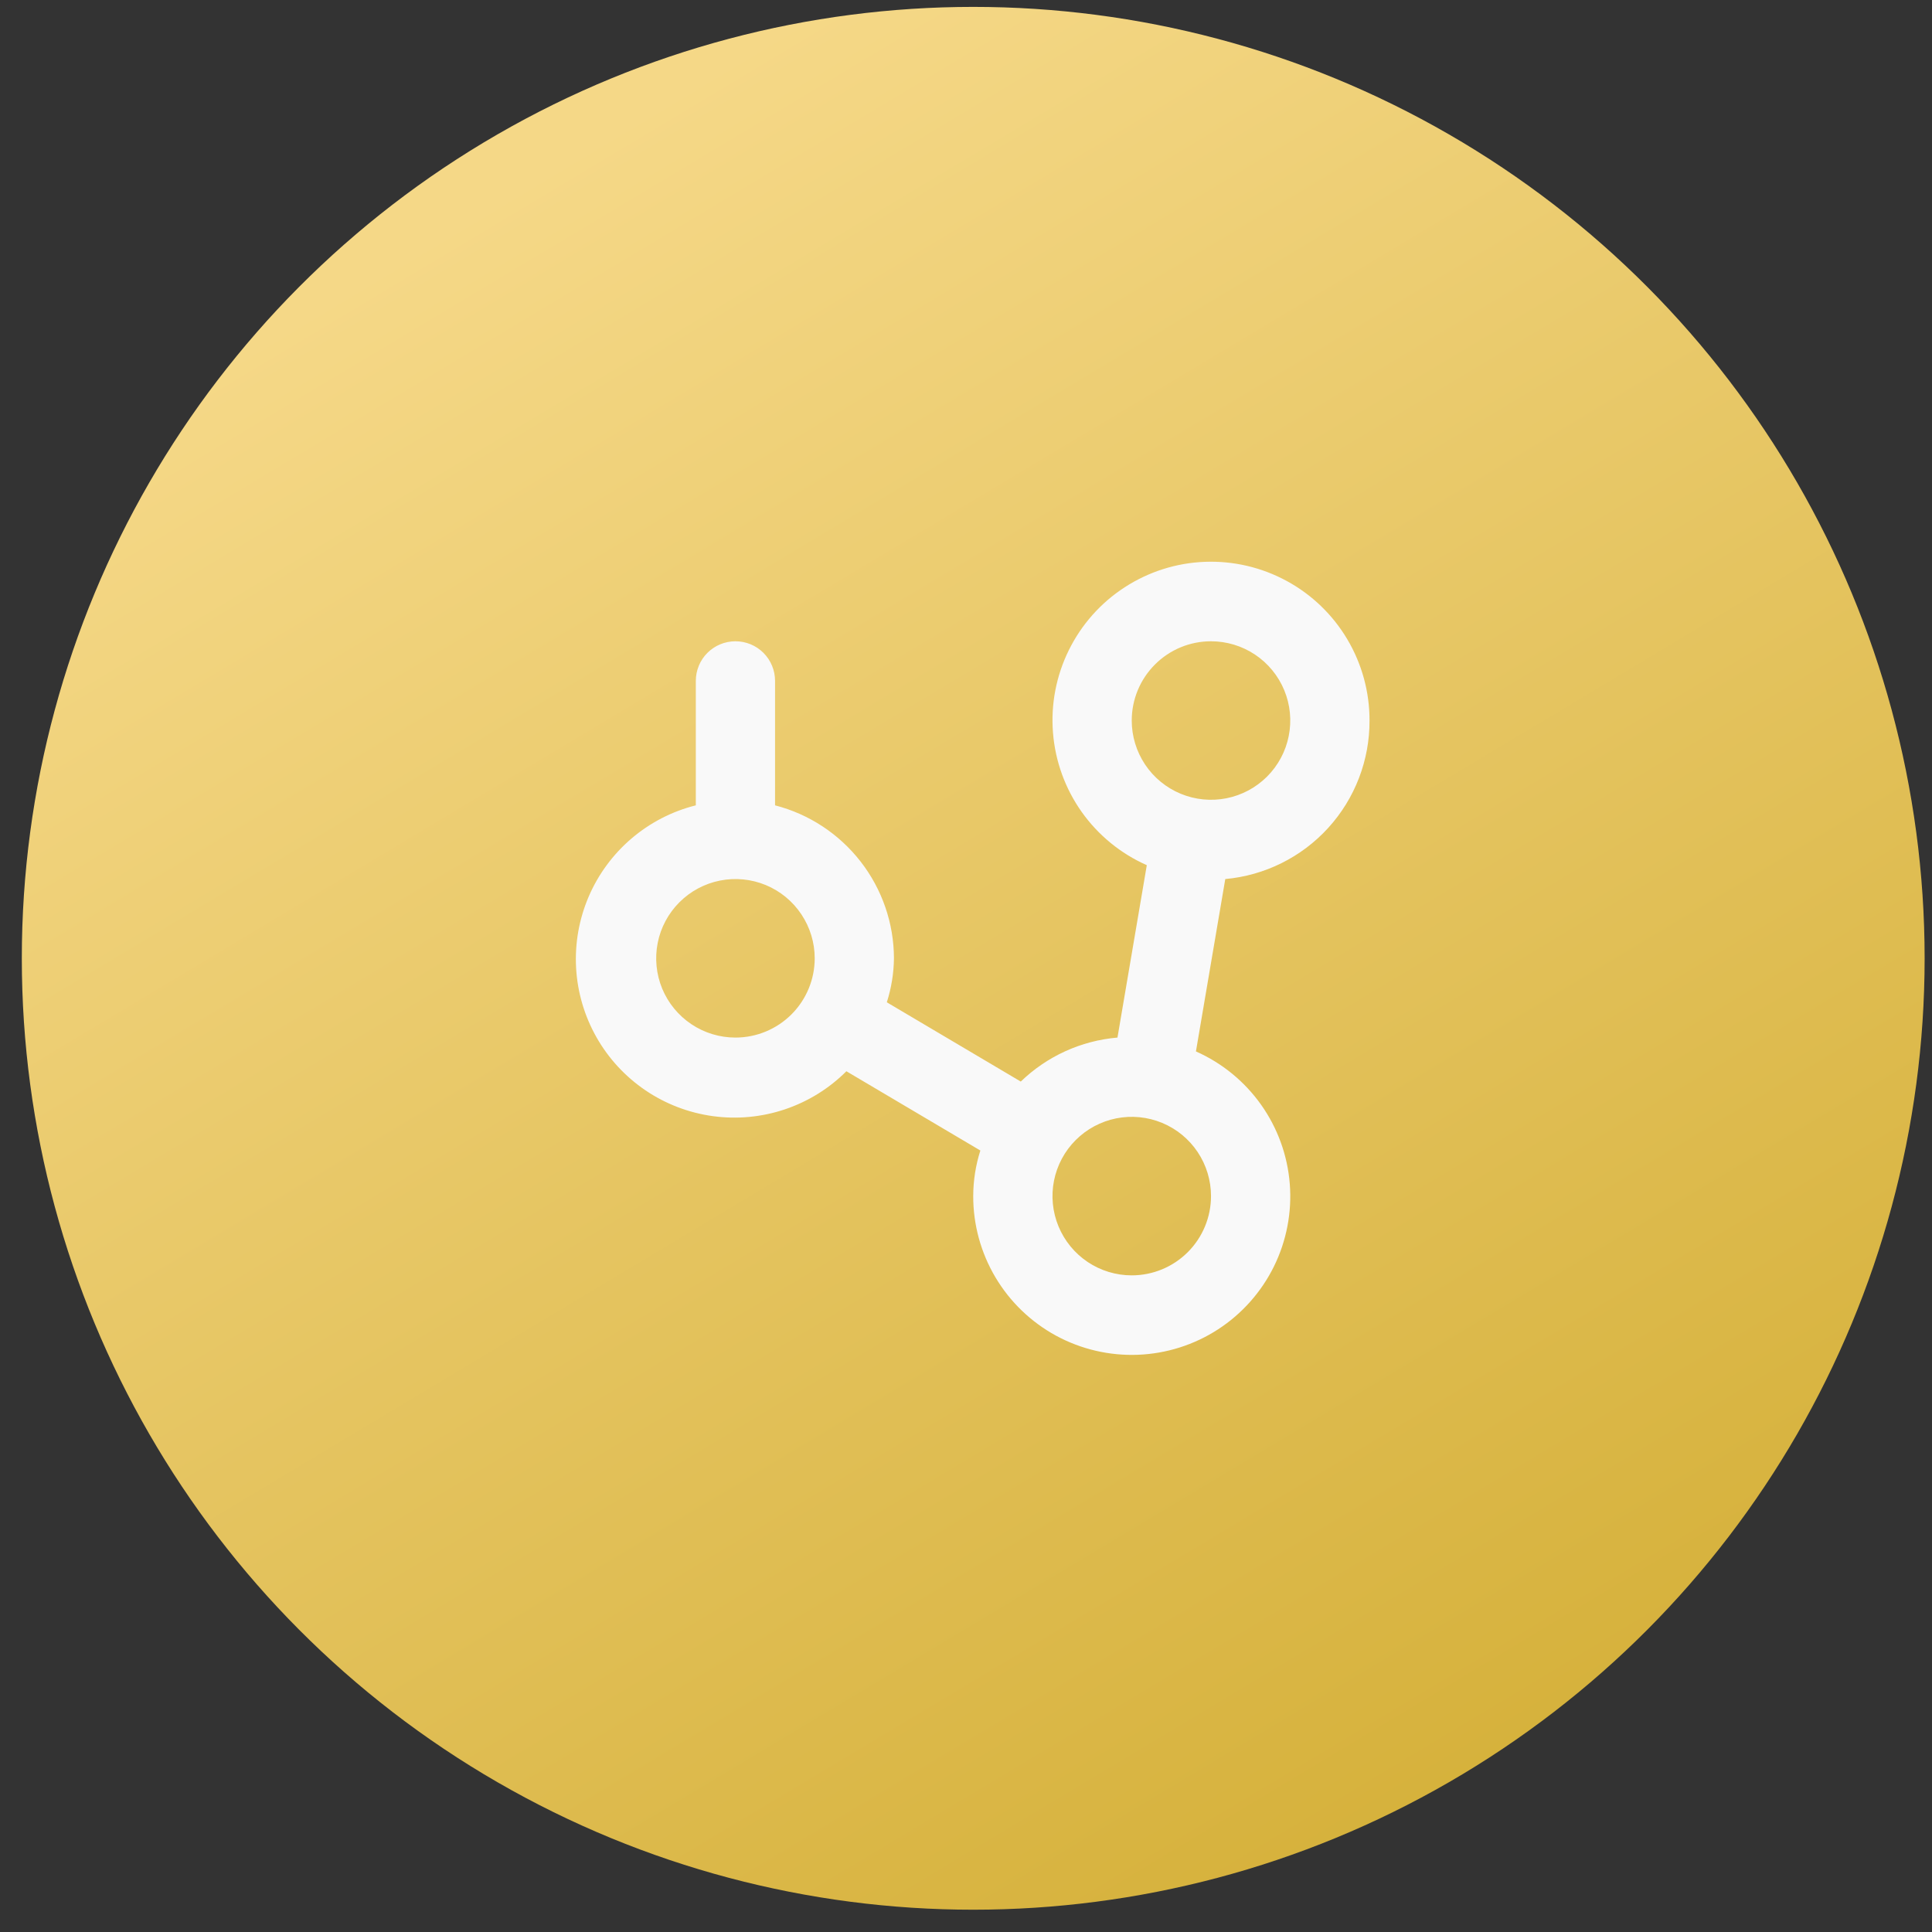
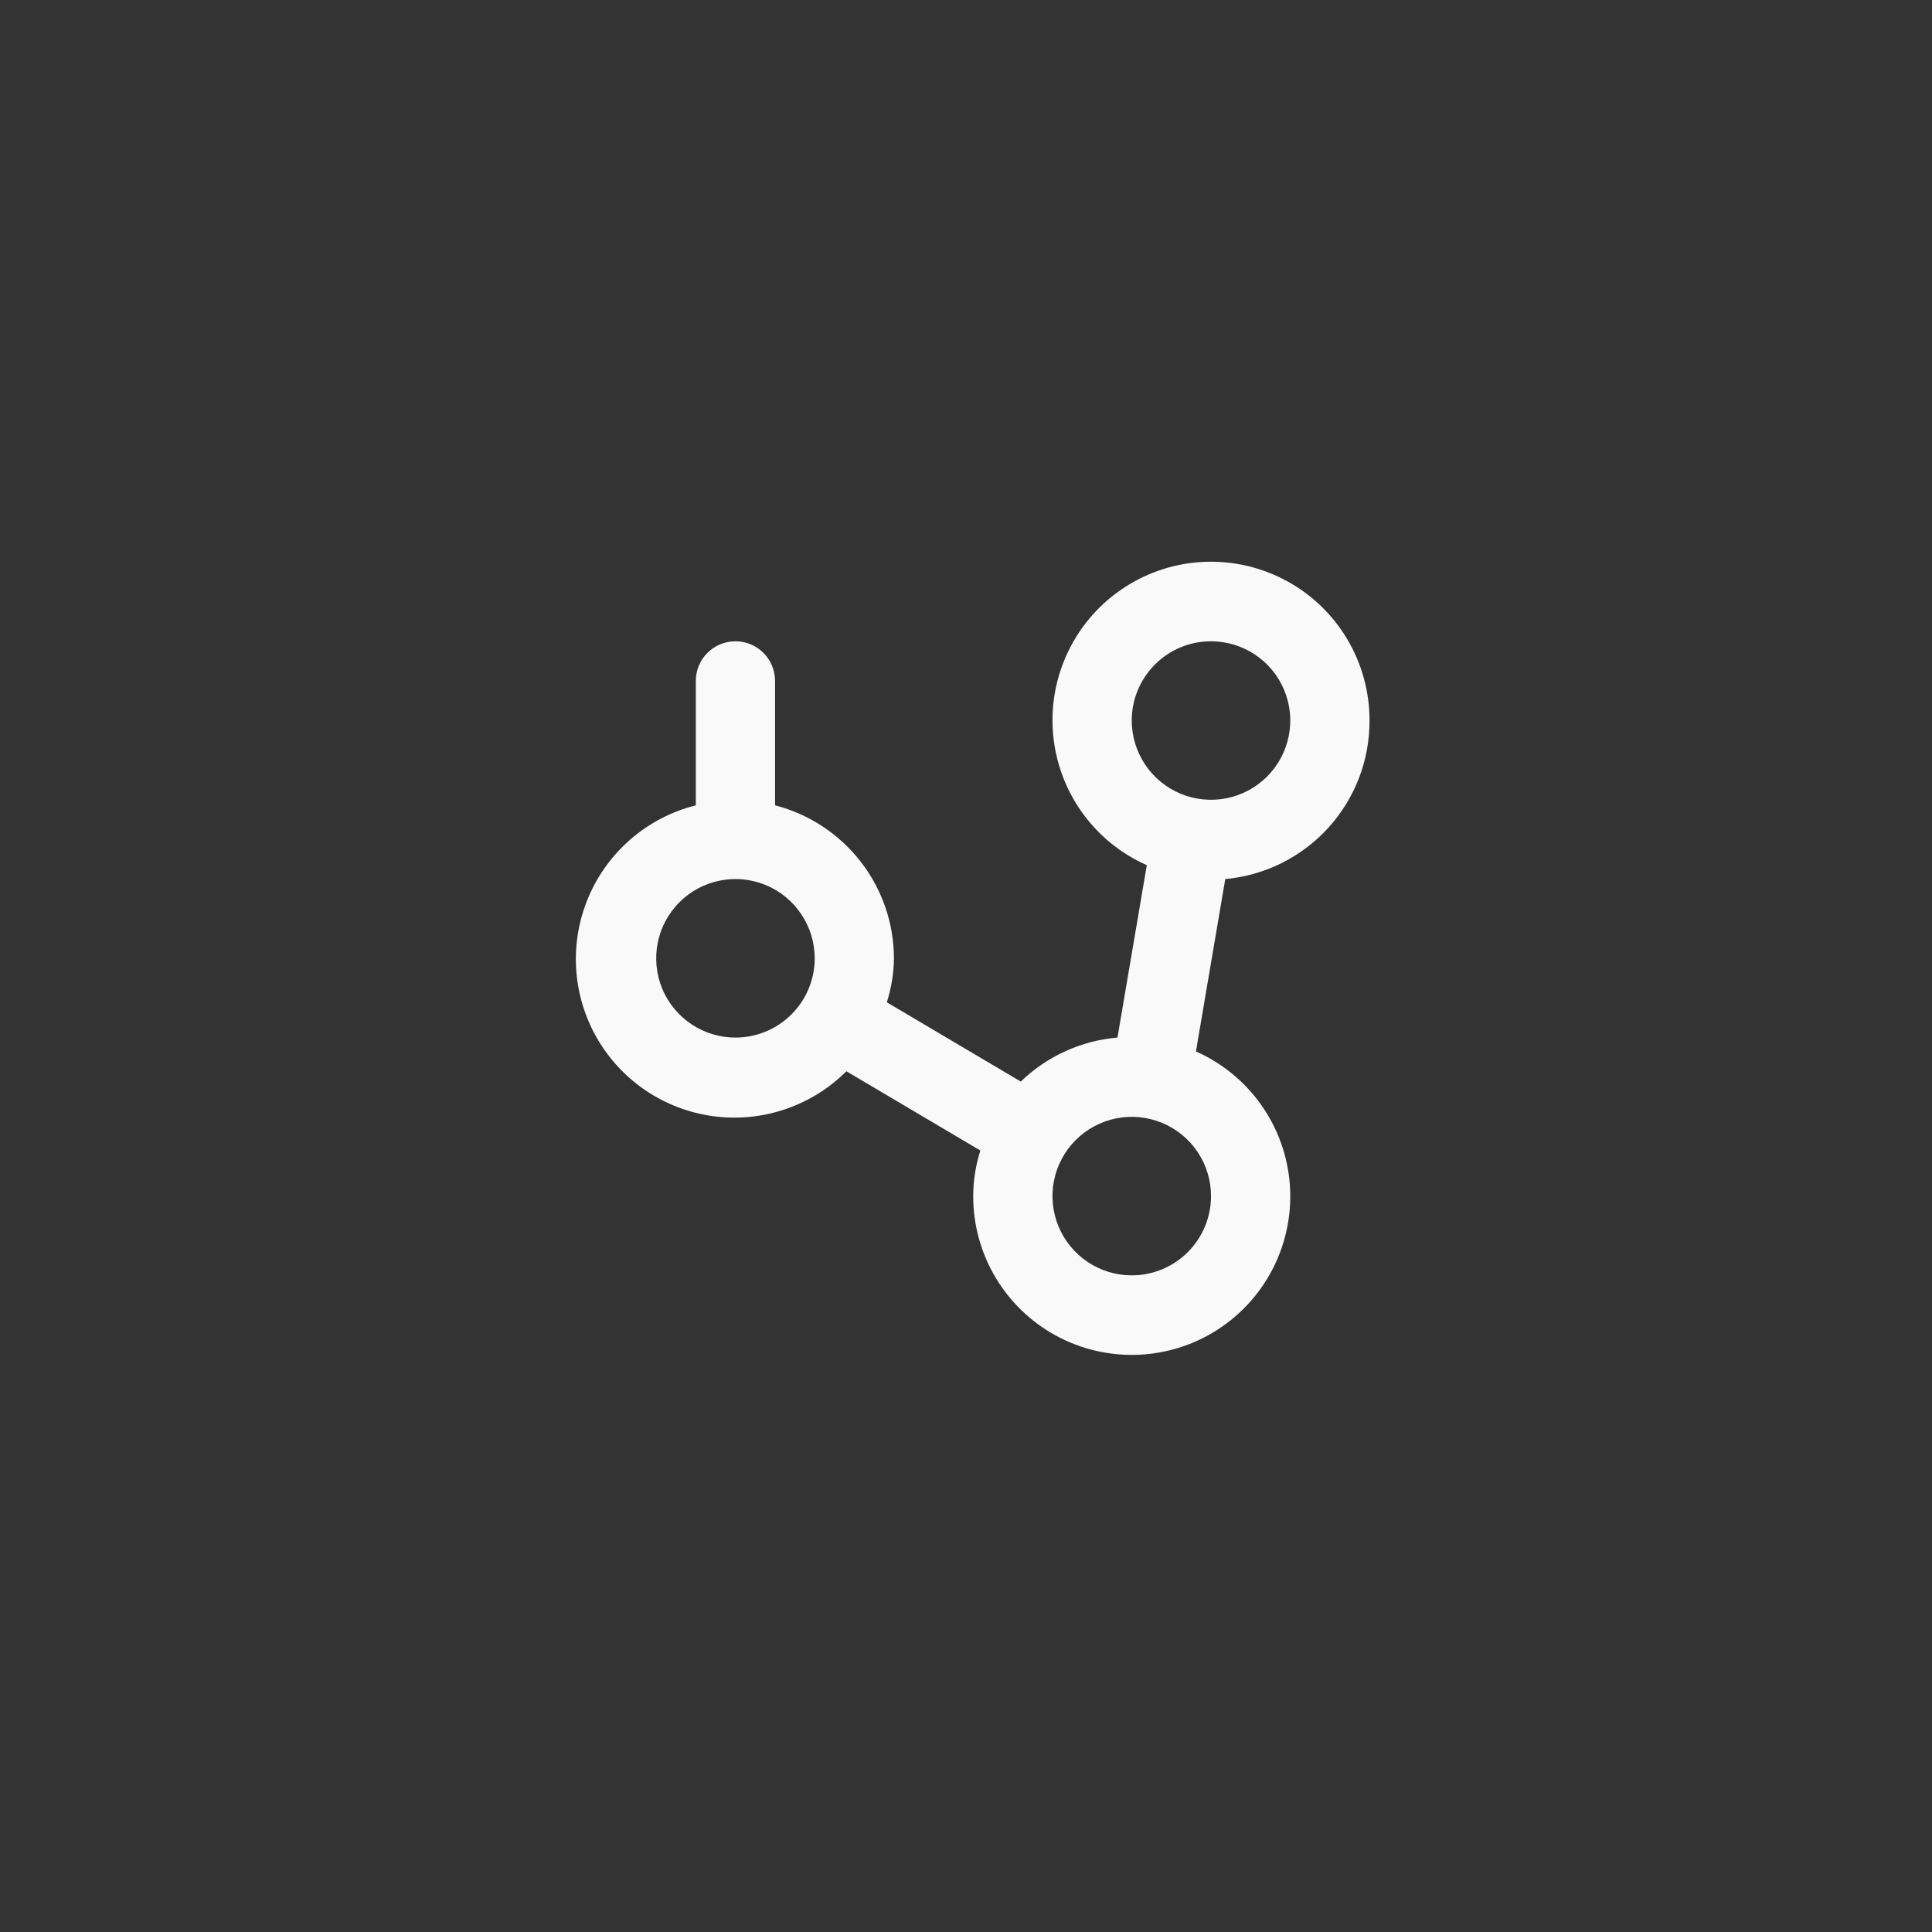
<svg xmlns="http://www.w3.org/2000/svg" width="65" height="65" viewBox="0 0 65 65" fill="none">
  <rect x="0" y="0" width="65" height="65" fill="#333333" stroke="none" />
-   <circle cx="32.009" cy="32.009" r="32.009" transform="matrix(1 0 0 -1 0.734 64.25)" fill="url(#paint0_linear_22_165)" />
  <path d="M46.076 24.241C46.078 23.28 45.82 22.337 45.33 21.511C44.84 20.684 44.136 20.006 43.292 19.547C42.448 19.088 41.496 18.865 40.536 18.902C39.576 18.939 38.644 19.235 37.838 19.759C37.032 20.282 36.383 21.013 35.959 21.875C35.534 22.737 35.35 23.697 35.427 24.655C35.503 25.613 35.837 26.532 36.392 27.316C36.948 28.1 37.705 28.719 38.583 29.108L37.596 34.908C36.374 35.012 35.225 35.535 34.343 36.388L29.836 33.721C29.989 33.242 30.07 32.744 30.076 32.241C30.073 31.062 29.678 29.917 28.954 28.986C28.23 28.055 27.218 27.389 26.076 27.095V22.908C26.076 22.554 25.936 22.215 25.686 21.965C25.436 21.715 25.097 21.575 24.743 21.575C24.39 21.575 24.05 21.715 23.8 21.965C23.55 22.215 23.41 22.554 23.41 22.908V27.095C22.613 27.294 21.873 27.676 21.248 28.209C20.623 28.742 20.129 29.412 19.805 30.167C19.482 30.922 19.337 31.742 19.382 32.562C19.428 33.382 19.662 34.181 20.067 34.896C20.472 35.611 21.036 36.222 21.716 36.683C22.396 37.144 23.174 37.441 23.988 37.552C24.802 37.663 25.63 37.584 26.409 37.322C27.188 37.06 27.895 36.622 28.476 36.041L32.983 38.708C32.825 39.204 32.744 39.721 32.743 40.241C32.741 41.202 32.999 42.145 33.489 42.972C33.979 43.798 34.684 44.477 35.527 44.936C36.371 45.395 37.324 45.617 38.283 45.58C39.243 45.543 40.176 45.247 40.981 44.724C41.787 44.2 42.436 43.469 42.861 42.607C43.285 41.745 43.469 40.785 43.393 39.827C43.317 38.87 42.983 37.95 42.427 37.166C41.872 36.383 41.115 35.764 40.236 35.374L41.223 29.575C42.553 29.454 43.789 28.84 44.688 27.852C45.586 26.865 46.082 25.576 46.076 24.241ZM40.743 21.575C41.27 21.575 41.786 21.731 42.225 22.024C42.663 22.317 43.005 22.733 43.207 23.221C43.409 23.708 43.461 24.244 43.358 24.762C43.256 25.279 43.002 25.754 42.629 26.127C42.256 26.5 41.781 26.754 41.263 26.857C40.746 26.959 40.21 26.907 39.723 26.705C39.235 26.503 38.819 26.161 38.526 25.723C38.233 25.284 38.076 24.769 38.076 24.241C38.076 23.534 38.357 22.856 38.858 22.356C39.358 21.855 40.036 21.575 40.743 21.575ZM24.743 34.908C24.216 34.908 23.7 34.752 23.262 34.459C22.823 34.165 22.481 33.749 22.279 33.262C22.078 32.774 22.025 32.238 22.128 31.721C22.23 31.204 22.485 30.729 22.858 30.356C23.23 29.983 23.706 29.729 24.223 29.626C24.74 29.523 25.276 29.576 25.764 29.777C26.251 29.979 26.667 30.321 26.96 30.76C27.253 31.198 27.41 31.714 27.41 32.241C27.41 32.949 27.129 33.627 26.629 34.127C26.129 34.627 25.45 34.908 24.743 34.908ZM38.076 42.908C37.549 42.908 37.033 42.752 36.595 42.459C36.156 42.165 35.815 41.749 35.613 41.262C35.411 40.774 35.358 40.238 35.461 39.721C35.564 39.204 35.818 38.728 36.191 38.356C36.564 37.983 37.039 37.729 37.556 37.626C38.074 37.523 38.61 37.576 39.097 37.778C39.584 37.979 40.001 38.321 40.294 38.76C40.587 39.198 40.743 39.714 40.743 40.241C40.743 40.949 40.462 41.627 39.962 42.127C39.462 42.627 38.784 42.908 38.076 42.908Z" fill="#F9F9F9" />
  <defs>
    <linearGradient id="paint0_linear_22_165" x1="49.137" y1="-1.31537e-07" x2="14.951" y2="57.053" gradientUnits="userSpaceOnUse">
      <stop stop-color="#D4AF37" />
      <stop offset="1" stop-color="#F5D887" />
    </linearGradient>
  </defs>
</svg>